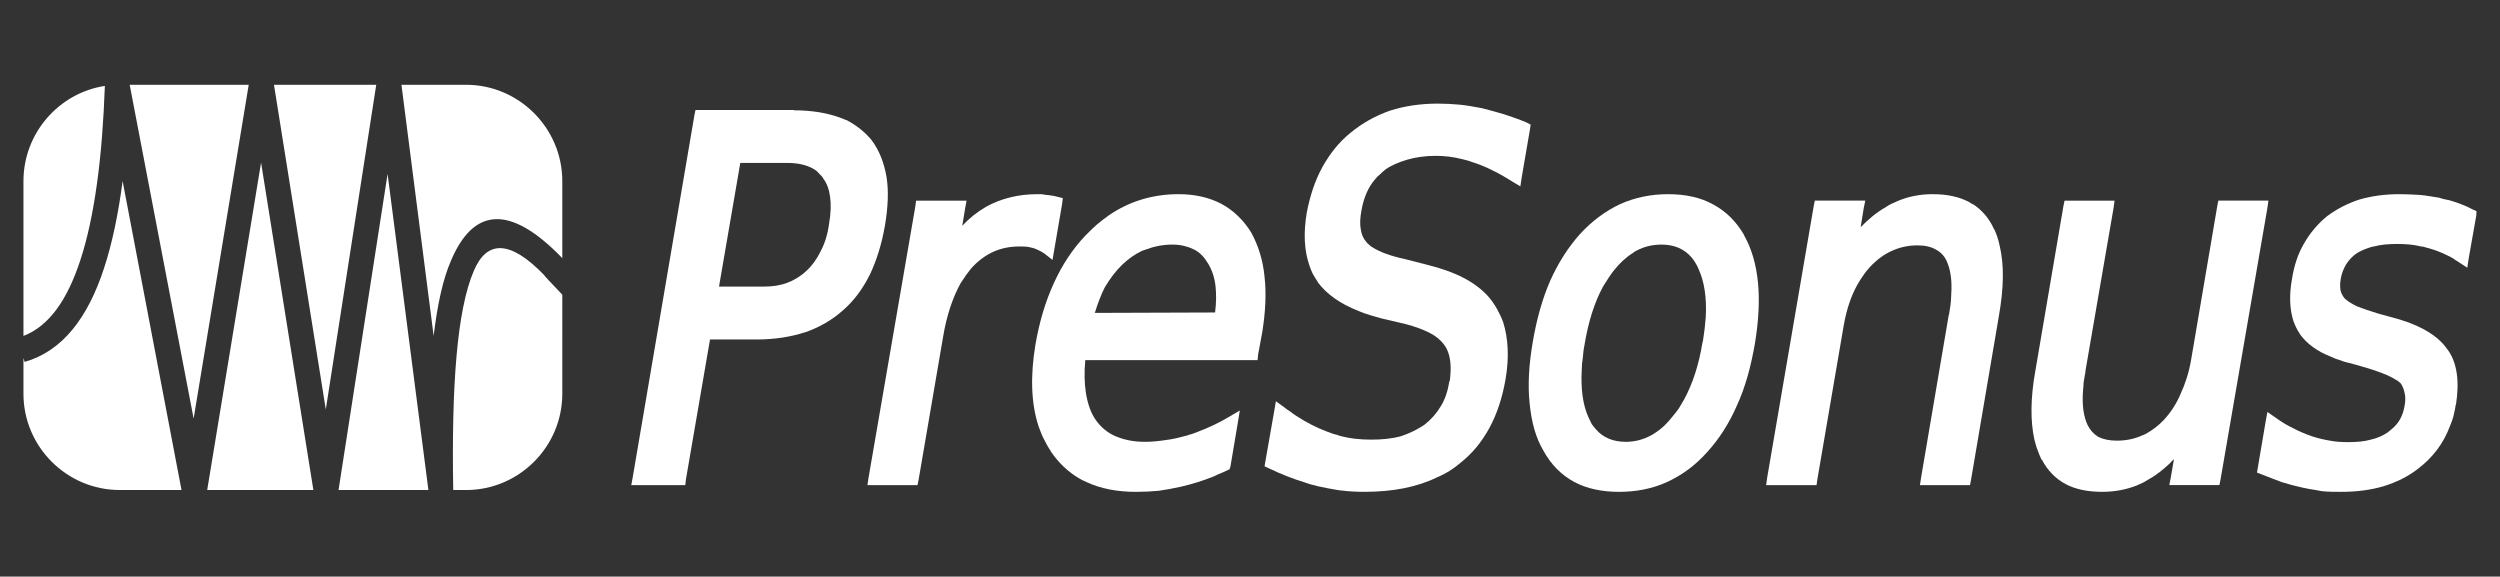
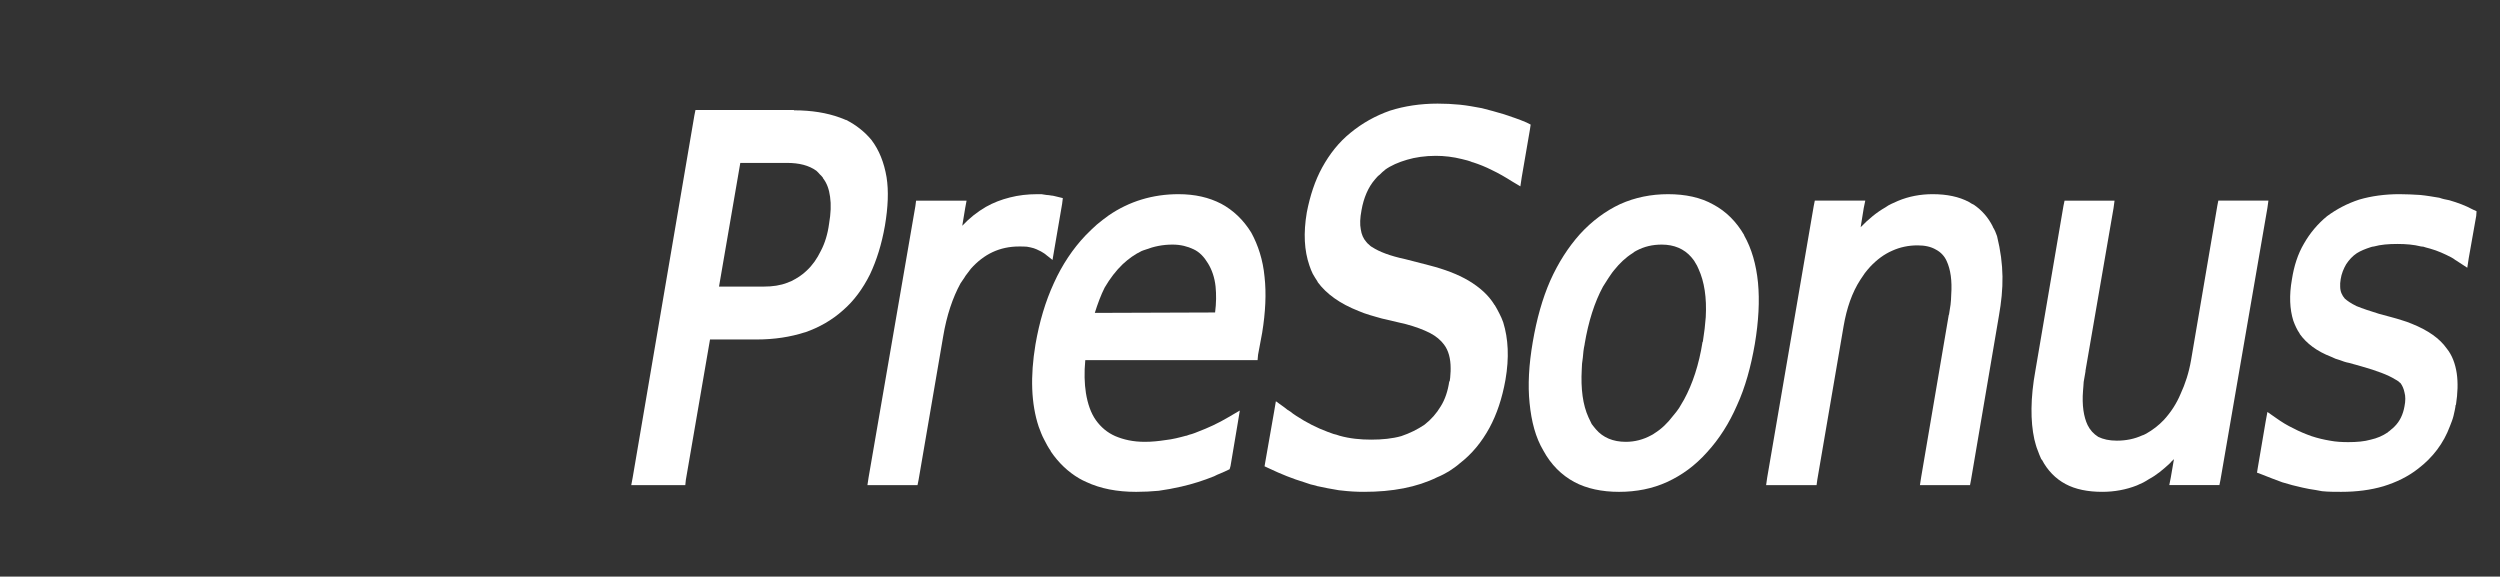
<svg xmlns="http://www.w3.org/2000/svg" version="1.1" id="Ebene_1" x="0px" y="0px" width="659px" height="152px" viewBox="0 0 659 152" enable-background="new 0 0 659 152" xml:space="preserve">
  <rect x="0" y="0" width="659" height="152" fill="#333333" stroke="none" />
  <g>
-     <path fill-rule="evenodd" clip-rule="evenodd" fill="#FFFFFF" d="M34.188,22.35h31.374l-14.52,87.996L34.188,22.35L34.188,22.35z    M72.221,22.35h26.956L85.88,107.932L72.221,22.35L72.221,22.35z M105.82,22.35h17.037c13.941,0,25.363,11.43,25.363,25.381v20.309   c-14.122-14.604-23.585-13.004-29.378,0.758c-2.072,4.762-3.56,11.518-4.531,19.752L105.82,22.35L105.82,22.35z M148.221,77.678   c-0.935-1.025-2.328-2.436-3.464-3.646l0,0l-0.738-0.822l0,0l-0.463-0.492l0,0l0,0l0,0v-0.088l0,0   c-9.268-9.635-15.268-9.178-18.628-1.305c-4.514,10.398-5.921,30.719-5.458,57.77v0.076h3.388   c13.941,0,25.363-11.396,25.363-25.365V77.678L148.221,77.678z M112.929,129.17l-10.76-83.322l-12.93,83.322H112.929   L112.929,129.17z M82.605,129.17L68.818,42.863l-14.2,86.307H82.605L82.605,129.17z M47.846,129.17L32.322,47.73   c-1.126,8.611-2.733,16.381-4.89,22.939c-4.3,13.203-11.047,21.918-20.947,24.73l-0.302-1.023v9.428   c0,13.969,11.433,25.365,25.383,25.365H47.846L47.846,129.17z M6.184,88.549V47.73c0-12.652,9.36-23.234,21.454-25.082v0.078   c-0.655,18.35-2.631,34.189-6.463,45.871C17.795,78.906,13.009,85.936,6.184,88.549z" />
    <path fill="#FFFFFF" d="M652.73,56.916l-1.969,11.123l-0.386,2.539l-2.148-1.402l0,0l0,0c-0.37-0.285-0.749-0.465-1.024-0.654   c-0.267-0.207-0.651-0.482-1.03-0.67c-1.789-0.928-3.637-1.771-5.622-2.322l0,0l0,0l0,0c-0.369-0.102-0.748-0.195-1.107-0.299l0,0   c-0.49-0.199-0.845-0.258-1.224-0.258l0,0c-1.983-0.498-4.012-0.664-6.272-0.664l0,0l0,0c-2.347,0-4.399,0.166-6.181,0.664   c-0.369,0.059-0.568,0.059-0.842,0.178l0,0c-1.401,0.457-2.604,0.93-3.663,1.592c-1.118,0.732-2.061,1.779-2.8,2.895   c-0.663,1.145-1.239,2.445-1.48,4.043v0.086l0,0c0,0.266-0.111,0.559-0.111,0.92c0,0.283,0,0.678,0,0.859l0,0   c0,1.307,0.491,2.328,1.222,3.172l0,0c0.653,0.576,1.581,1.236,3.095,1.977c1.58,0.643,3.559,1.305,5.965,2.043l0,0l3.197,0.861   l0,0c1.031,0.275,1.977,0.551,2.785,0.818c0.97,0.297,1.822,0.574,2.672,0.951c4.205,1.695,7.271,3.834,9.137,6.482   c1.42,1.744,2.261,3.996,2.648,6.549l0,0c0.361,2.5,0.267,5.227-0.208,8.328h-0.077c-0.103,1.016-0.369,1.971-0.559,2.881   c-0.195,0.834-0.574,1.787-0.942,2.717c-1.678,4.52-4.487,8.242-8.416,11.242l0,0c-2.639,2.072-5.733,3.566-9.094,4.605l0,0   c-3.37,0.998-7.108,1.479-11.166,1.479l0,0l0,0c-1.677,0-3.36,0-5.037-0.17c-0.645-0.111-1.116-0.189-1.685-0.311   c-1.126-0.164-2.339-0.361-3.466-0.635l0,0c-1.684-0.363-3.548-0.844-5.336-1.402c-1.779-0.652-3.541-1.322-5.416-2.078   l-1.245-0.459l0.207-1.305l2.07-12.172l0.465-2.527l2.14,1.496c1.581,1.127,3.085,2.064,4.677,2.803   c1.598,0.859,3.205,1.504,4.778,2.072l0,0c1.694,0.559,3.282,0.928,4.881,1.195c1.591,0.309,3.259,0.387,4.85,0.387   c2.25,0,4.211-0.166,5.913-0.654c1.676-0.369,3.189-1.033,4.392-1.865h0.104v-0.102c0.284-0.174,0.645-0.457,0.929-0.74   c0.284-0.184,0.559-0.473,0.833-0.738c1.426-1.41,2.261-3.201,2.64-5.348c0.282-1.4,0.282-2.637,0-3.635   c-0.181-0.955-0.568-1.822-1.049-2.469l0,0l0,0c-0.165-0.096-0.354-0.273-0.55-0.465c-0.275-0.188-0.567-0.379-0.937-0.566   c-1.771-1.115-4.78-2.252-8.802-3.387l0,0l-3.283-0.918c-0.929-0.162-1.693-0.457-2.424-0.732   c-0.765-0.195-1.504-0.473-2.252-0.859c-3.844-1.479-6.532-3.541-8.338-6.066l0,0l0,0v-0.088c-0.371-0.49-0.645-1.021-0.93-1.598   c-0.3-0.566-0.49-1.135-0.755-1.805c-0.93-2.992-1.109-6.637-0.362-10.83c0.552-3.576,1.581-6.756,3.18-9.463   c1.601-2.812,3.655-5.234,6.078-7.221c2.545-1.883,5.347-3.359,8.519-4.393c3.188-0.93,6.763-1.418,10.58-1.418   c1.789,0,3.661,0.102,5.441,0.207c1.676,0.162,3.379,0.463,5.069,0.738l0,0l0,0l0,0c0.544,0.195,0.913,0.285,1.291,0.379l0,0   c0.463,0.094,0.928,0.178,1.331,0.273c2.228,0.652,4.289,1.408,6.156,2.424l1.03,0.48L652.73,56.916z" />
    <path fill="#FFFFFF" d="M536.538,97.643l7.385-43.346l0.293-1.41h1.296h9.937h1.943l-0.259,1.943l-7.399,42.881v0.207l0,0   c-0.171,0.93-0.282,1.779-0.474,2.73c-0.076,0.732-0.076,1.561-0.173,2.324c-0.308,3.842,0.173,6.91,1.204,9.076   c0.638,1.305,1.591,2.346,2.81,3.111c1.309,0.637,2.898,0.998,4.875,0.998l0,0l0,0c2.442,0,4.678-0.449,6.729-1.395l0,0   c0.387-0.084,0.654-0.285,1.033-0.453l0,0c1.691-0.957,3.283-2.158,4.69-3.654l0,0c1.781-1.959,3.276-4.193,4.386-6.852   c1.212-2.621,2.167-5.52,2.75-8.879l6.91-40.629l0.274-1.41h1.326h9.899h1.979l-0.268,1.943l-12.368,71.65l-0.284,1.393h-1.307   h-9.944h-1.961l0.388-1.953l0.842-4.879c-0.388,0.281-0.676,0.643-1.022,1.037c-1.805,1.678-3.585,3.172-5.525,4.197l0,0   c-0.475,0.307-1.043,0.658-1.608,0.951c-0.551,0.275-1.125,0.465-1.591,0.723l0,0c-2.887,1.145-5.999,1.701-9.162,1.701   c-3.748,0-7.048-0.645-9.662-2.053c-2.612-1.395-4.76-3.566-6.256-6.455l0,0h-0.104l0,0c-0.369-0.842-0.738-1.686-1.021-2.527l0,0   c-0.387-0.93-0.561-1.771-0.851-2.818C535.208,111.035,535.208,104.932,536.538,97.643z" />
-     <path fill="#FFFFFF" d="M526.905,83.305l-7.342,43.176l-0.266,1.393h-1.4h-9.835h-1.967l0.298-1.953l7.292-42.871l0.075-0.137l0,0   c0.104-0.914,0.304-1.754,0.405-2.598c0.084-0.844,0.172-1.703,0.172-2.545c0.267-3.814-0.172-6.748-1.204-8.973l0,0   c-0.584-1.322-1.59-2.355-2.826-3c-1.301-0.766-2.898-1.117-4.857-1.117c-2.354,0-4.605,0.471-6.646,1.4l0,0   c-2.165,0.945-4.039,2.348-5.808,4.213l0,0l0,0l0,0c-0.466,0.566-0.946,1.031-1.42,1.693c-0.361,0.549-0.833,1.223-1.202,1.779   c-2.159,3.35-3.578,7.393-4.412,12.266l-6.926,40.449l-0.188,1.393h-1.418h-9.997h-1.884l0.276-1.953l12.274-71.623l0.282-1.41   h1.385h9.952h1.968l-0.403,1.943l-0.816,5.062c2.063-2.133,4.211-3.92,6.551-5.246l0,0l0,0c0.456-0.35,1.014-0.658,1.591-0.926   c0.574-0.285,1.039-0.48,1.683-0.758l0,0c2.897-1.219,6-1.777,9.155-1.777l0,0l0,0c3.765,0,6.962,0.67,9.558,2.055l0,0   c0.489,0.291,0.851,0.564,1.331,0.748c2.057,1.426,3.732,3.281,4.969,5.74l0,0v0.086c0.466,0.73,0.845,1.59,1.118,2.434   c0.273,0.842,0.559,1.77,0.747,2.783C528.297,69.932,528.209,75.914,526.905,83.305z" />
+     <path fill="#FFFFFF" d="M526.905,83.305l-7.342,43.176l-0.266,1.393h-1.4h-9.835h-1.967l0.298-1.953l7.292-42.871l0.075-0.137l0,0   c0.104-0.914,0.304-1.754,0.405-2.598c0.084-0.844,0.172-1.703,0.172-2.545c0.267-3.814-0.172-6.748-1.204-8.973l0,0   c-0.584-1.322-1.59-2.355-2.826-3c-1.301-0.766-2.898-1.117-4.857-1.117c-2.354,0-4.605,0.471-6.646,1.4l0,0   c-2.165,0.945-4.039,2.348-5.808,4.213l0,0l0,0l0,0c-0.466,0.566-0.946,1.031-1.42,1.693c-0.361,0.549-0.833,1.223-1.202,1.779   c-2.159,3.35-3.578,7.393-4.412,12.266l-6.926,40.449l-0.188,1.393h-1.418h-9.997h-1.884l0.276-1.953l12.274-71.623l0.282-1.41   h1.385h9.952h1.968l-0.403,1.943l-0.816,5.062c2.063-2.133,4.211-3.92,6.551-5.246l0,0l0,0c0.456-0.35,1.014-0.658,1.591-0.926   c0.574-0.285,1.039-0.48,1.683-0.758l0,0c2.897-1.219,6-1.777,9.155-1.777l0,0l0,0c3.765,0,6.962,0.67,9.558,2.055l0,0   c0.489,0.291,0.851,0.564,1.331,0.748c2.057,1.426,3.732,3.281,4.969,5.74l0,0v0.086c0.466,0.73,0.845,1.59,1.118,2.434   C528.297,69.932,528.209,75.914,526.905,83.305z" />
    <path fill="#FFFFFF" d="M439.713,51.186c4.557,0,8.611,0.859,11.904,2.725c3.352,1.777,6.077,4.502,8.141,8.055v0.092   c1.969,3.473,3.18,7.662,3.651,12.455c0.456,4.781,0.164,10.201-0.841,16.193c-1.04,6.01-2.534,11.424-4.683,16.109   c-2.074,4.77-4.703,8.895-7.875,12.359l0,0c-3.174,3.557-6.637,6.076-10.571,7.883l0,0c-3.825,1.752-8.081,2.594-12.664,2.594   c-4.478,0-8.509-0.842-11.781-2.594c-3.361-1.807-6.171-4.602-8.15-8.26l0,0c-2.062-3.455-3.17-7.678-3.644-12.549   c-0.489-4.703-0.198-10.115,0.835-16.092c1.023-6.008,2.535-11.439,4.59-16.125c2.13-4.771,4.771-8.881,7.873-12.344   c3.178-3.463,6.749-6.094,10.571-7.883C430.989,52.045,435.218,51.186,439.713,51.186L439.713,51.186z M438.028,64.475   L438.028,64.475L438.028,64.475c-2.414,0-4.59,0.498-6.67,1.605c-0.369,0.182-0.651,0.361-1.013,0.662   c-1.78,1.109-3.388,2.631-4.883,4.496l0,0l0,0c-0.553,0.635-0.988,1.391-1.469,2.045c-0.492,0.748-0.964,1.514-1.438,2.262   c-2.226,4.117-3.841,9.168-4.847,15.16v0.096l0,0c-0.276,1.213-0.388,2.34-0.472,3.463c-0.183,1.137-0.284,2.141-0.284,3.096   c-0.283,5.148,0.284,9.367,1.762,12.627l0,0l0,0c0.3,0.67,0.593,1.229,0.859,1.787c0.388,0.551,0.756,0.938,1.126,1.41   c1.855,2.158,4.505,3.283,7.865,3.283l0,0l0,0c2.346,0,4.58-0.576,6.652-1.703c0.396-0.18,0.67-0.369,0.937-0.566l0,0   c1.771-1.1,3.378-2.613,4.874-4.59l0,0h0.094h-0.094c0.567-0.637,1.127-1.391,1.581-2.055c0.465-0.738,0.853-1.486,1.317-2.234   c2.243-4.135,3.926-9.186,4.862-15.162l0,0l0.086-0.096c0.205-1.152,0.277-2.26,0.472-3.387c0.097-1.133,0.19-2.164,0.295-3.076   c0.282-5.158-0.387-9.369-1.874-12.633l0,0l0,0l0,0c-0.276-0.672-0.562-1.246-0.931-1.789c-0.282-0.578-0.667-0.928-1.03-1.42   C443.927,65.607,441.306,64.475,438.028,64.475z" />
    <path fill="#FFFFFF" d="M403.287,34.166l-2.158,12.547l-0.36,2.408l-2.15-1.279c-1.785-1.129-3.566-2.166-5.355-3.012l0,0   c-1.674-0.85-3.36-1.52-5.051-2.068h-0.095c-0.267-0.166-0.766-0.285-1.308-0.465c-0.56-0.094-0.929-0.275-1.418-0.359l0,0   c-2.339-0.588-4.677-0.861-6.921-0.861l0,0c-2.801,0-5.439,0.387-7.58,1.031c-2.217,0.654-4.203,1.486-5.916,2.723l0,0v0.082   c-0.453,0.283-0.823,0.678-1.294,1.141c-0.396,0.273-0.834,0.732-1.214,1.213c-1.787,2.037-3.007,4.865-3.575,8.148   c-0.395,2.053-0.454,3.738-0.188,5.064l0,0c0.188,1.297,0.668,2.422,1.434,3.273l0,0l0,0c0.173,0.17,0.353,0.465,0.627,0.643   c0.312,0.285,0.567,0.578,0.964,0.756c1.832,1.215,4.743,2.324,8.698,3.164l0,0l6.273,1.617l0,0   c4.015,1.033,7.496,2.328,10.385,4.023l0,0c2.973,1.777,5.252,3.814,6.832,6.359V80.4h0.088l0,0   c0.471,0.758,0.858,1.529,1.228,2.244l0,0c0.387,0.775,0.747,1.504,1.021,2.346c1.327,4.307,1.601,9.273,0.58,15.16   c-0.854,4.781-2.243,9.002-4.223,12.646c-2.055,3.748-4.564,6.832-7.848,9.369l0,0l0,0l0,0c-0.85,0.756-1.805,1.4-2.811,2.062l0,0   c-0.952,0.559-1.993,1.133-3.119,1.582c-5.348,2.637-11.801,3.84-19.27,3.84l0,0l0,0c-1.962,0-3.905-0.102-6.036-0.359   c-0.438,0-0.842-0.121-0.943-0.121l0,0c-1.728-0.268-3.518-0.635-5.202-0.998h-0.069c-0.558-0.223-1.135-0.299-1.82-0.48   c-0.576-0.189-1.152-0.371-1.678-0.559c-3.067-0.93-6.154-2.168-9.257-3.645l-1.221-0.566l0.208-1.238l2.329-13.271l0.447-2.641   l2.201,1.584l0,0l0,0c0.564,0.498,1.117,0.861,1.598,1.135c0.42,0.377,1.007,0.754,1.547,1.117   c2.717,1.787,5.499,3.189,8.259,4.213l0,0l0,0c0.552,0.205,1.093,0.377,1.583,0.574c0.474,0.084,1.075,0.285,1.581,0.463l0,0   c2.726,0.766,5.534,1.033,8.356,1.033l0,0c2.91,0,5.586-0.268,7.932-0.928c2.27-0.766,4.306-1.779,6.111-3.002l0,0   c1.79-1.398,3.18-2.99,4.298-4.863c1.117-1.779,1.874-4.021,2.242-6.568l0,0h0.106c0.11-0.668,0.187-1.287,0.187-1.76   c0.069-0.67,0.069-1.127,0.069-1.686c0-2.537-0.55-4.701-1.771-6.283l0,0c-0.834-1.117-2.047-2.164-3.646-3   c-1.779-0.91-3.858-1.676-6.369-2.354l0,0l-6.361-1.49l0,0l0,0l0,0c-1.126-0.264-2.147-0.652-3.169-0.908   c-1.032-0.312-2.09-0.68-2.915-1.051c-4.967-1.949-8.51-4.504-10.849-7.674l0,0v-0.096l0,0c-0.488-0.67-0.808-1.314-1.272-2.062   l0,0c-0.334-0.654-0.601-1.385-0.874-2.168c-1.352-3.918-1.625-8.508-0.688-14.025c0.868-4.418,2.142-8.328,4.039-11.801   c1.961-3.568,4.383-6.662,7.488-9.174l0,0c3.085-2.533,6.568-4.486,10.391-5.826c3.833-1.219,8.046-1.855,12.558-1.855   c1.951,0,3.937,0.092,5.879,0.285c1.978,0.205,3.852,0.555,5.803,0.918c1.976,0.48,3.841,1.031,5.835,1.607   c1.943,0.66,3.919,1.297,5.905,2.156l1.108,0.559L403.287,34.166z" />
    <path fill="#FFFFFF" d="M332.709,87.707l-1.083,5.809l-0.128,1.41h-1.479h-43.938c-0.311,3.275-0.224,6.146,0.17,8.699   c0.466,2.838,1.292,5.242,2.613,7.115l0,0c1.333,1.867,3,3.285,5.124,4.223c2.191,0.928,4.694,1.504,7.789,1.504l0,0   c1.872,0,3.65-0.189,5.457-0.465l0,0c1.866-0.205,3.628-0.66,5.407-1.145l0,0h0.11c0.474-0.178,1.04-0.379,1.462-0.463   c0.575-0.197,1.072-0.369,1.529-0.574c2.7-1.023,5.363-2.236,8.046-3.834l3.026-1.77l-0.57,3.471l-1.873,11.137l-0.241,0.854   l-0.712,0.354l0,0c-0.405,0.197-1.023,0.473-1.709,0.756c-0.604,0.268-1.188,0.463-1.669,0.756   c-2.803,1.125-5.689,2.055-8.622,2.719c-2.036,0.471-4.031,0.832-5.991,1.107c-1.959,0.18-3.936,0.281-5.888,0.281h-0.096l0,0   c-4.976,0-9.349-0.842-13.088-2.594c-0.67-0.293-1.23-0.576-1.892-0.955l0,0c-2.887-1.686-5.45-4.117-7.485-7.127l0,0v-0.084l0,0   c-0.654-0.938-1.222-1.959-1.779-3.094c-0.568-1.033-0.946-2.141-1.412-3.352c-1.976-5.982-2.243-13.203-0.841-21.645   c1.042-6.008,2.621-11.33,4.865-16.201c2.165-4.779,4.958-8.992,8.337-12.543l0,0l0,0c1.05-1.047,1.968-1.975,2.93-2.816   c1.017-0.828,2.055-1.688,3.155-2.445l0,0c5.433-3.738,11.657-5.609,18.403-5.609c4.375,0,8.072,0.859,11.295,2.535   c3.145,1.693,5.81,4.211,7.89,7.58c1.804,3.293,3.103,7.221,3.515,11.707C333.819,77.314,333.595,82.266,332.709,87.707   L332.709,87.707z M320.3,82.369c0.323-2.545,0.323-4.779,0.128-6.824c-0.24-2.336-0.961-4.428-1.984-6.094l0,0   c-1.015-1.695-2.234-3.01-3.827-3.748c-1.528-0.73-3.369-1.229-5.516-1.229l0,0l0,0c-2.677,0-4.943,0.498-7.118,1.322   c-0.361,0.086-0.774,0.283-1.042,0.369c-1.778,0.859-3.376,1.977-4.985,3.471c-1.76,1.688-3.352,3.75-4.761,6.166   c-0.997,1.967-1.84,4.246-2.604,6.678L320.3,82.369z" />
    <path fill="#FFFFFF" d="M275.302,66.828c-0.472-0.266-0.85-0.566-1.312-0.748c-0.474-0.283-1.042-0.473-1.506-0.652l0,0   c-0.561-0.197-1.213-0.277-1.788-0.396c-0.551-0.059-1.299-0.059-2.062-0.059c-5.047,0-9.232,1.951-12.73,5.887l0,0l0,0   c-0.465,0.652-0.931,1.223-1.402,1.857c-0.369,0.67-0.849,1.238-1.307,1.969c-2.054,3.754-3.652,8.439-4.581,14.035l-6.473,37.76   l-0.282,1.393h-1.306h-9.937h-1.961l0.293-1.953L241.3,54.297l0.179-1.41h1.418h9.929h1.962l-0.361,1.943l-0.773,4.684   c1.906-2.047,3.951-3.643,6.186-4.959l0,0c1.961-1.119,4.127-1.951,6.38-2.51c2.242-0.576,4.659-0.859,7.21-0.859   c0.268,0,0.654,0,1.117,0l0,0l0,0c0.379,0.102,0.854,0.102,1.325,0.207c0.344,0,0.834,0.076,1.306,0.162l0,0   c0.447,0,0.913,0.189,1.495,0.301l1.488,0.361l-0.182,1.504l-2.071,12.076l-0.464,2.725L275.302,66.828z" />
    <path fill="#FFFFFF" d="M184.658,29h24.624l0,0v0.078c4.7,0,8.697,0.68,12.085,1.908c0.559,0.189,1.136,0.438,1.58,0.627h0.096   c2.622,1.326,4.864,3.111,6.652,5.25c2.064,2.709,3.352,6,4.005,9.85c0.577,3.637,0.389,7.934-0.438,12.801   c-0.858,4.881-2.175,9.084-3.945,12.832c-1.884,3.764-4.212,6.947-7.109,9.449l0,0c-2.929,2.621-6.28,4.52-10.047,5.826h-0.078   c-3.738,1.201-7.942,1.865-12.625,1.865h-12.299l-6.369,36.994l-0.146,1.393h-1.436H168.36h-1.961l0.369-1.953l16.273-95.518   L183.325,29H184.658L184.658,29z M195.143,42.941l-5.613,32.604h11.794l0,0l0,0c2.346,0,4.4-0.303,6.273-1.033   c0.283-0.092,0.568-0.283,0.937-0.377l0,0c1.488-0.748,2.881-1.6,4.118-2.811l0,0c1.496-1.393,2.697-3.076,3.749-5.244   c1.031-1.969,1.786-4.393,2.141-7.098c0.472-2.734,0.564-5.072,0.264-7.127c-0.264-1.967-0.825-3.559-1.855-4.875l0,0v-0.094   c-0.259-0.359-0.549-0.662-0.844-0.93c-0.273-0.367-0.643-0.666-0.917-0.951c-1.979-1.412-4.505-2.064-7.78-2.064l0,0H195.143z" />
  </g>
</svg>